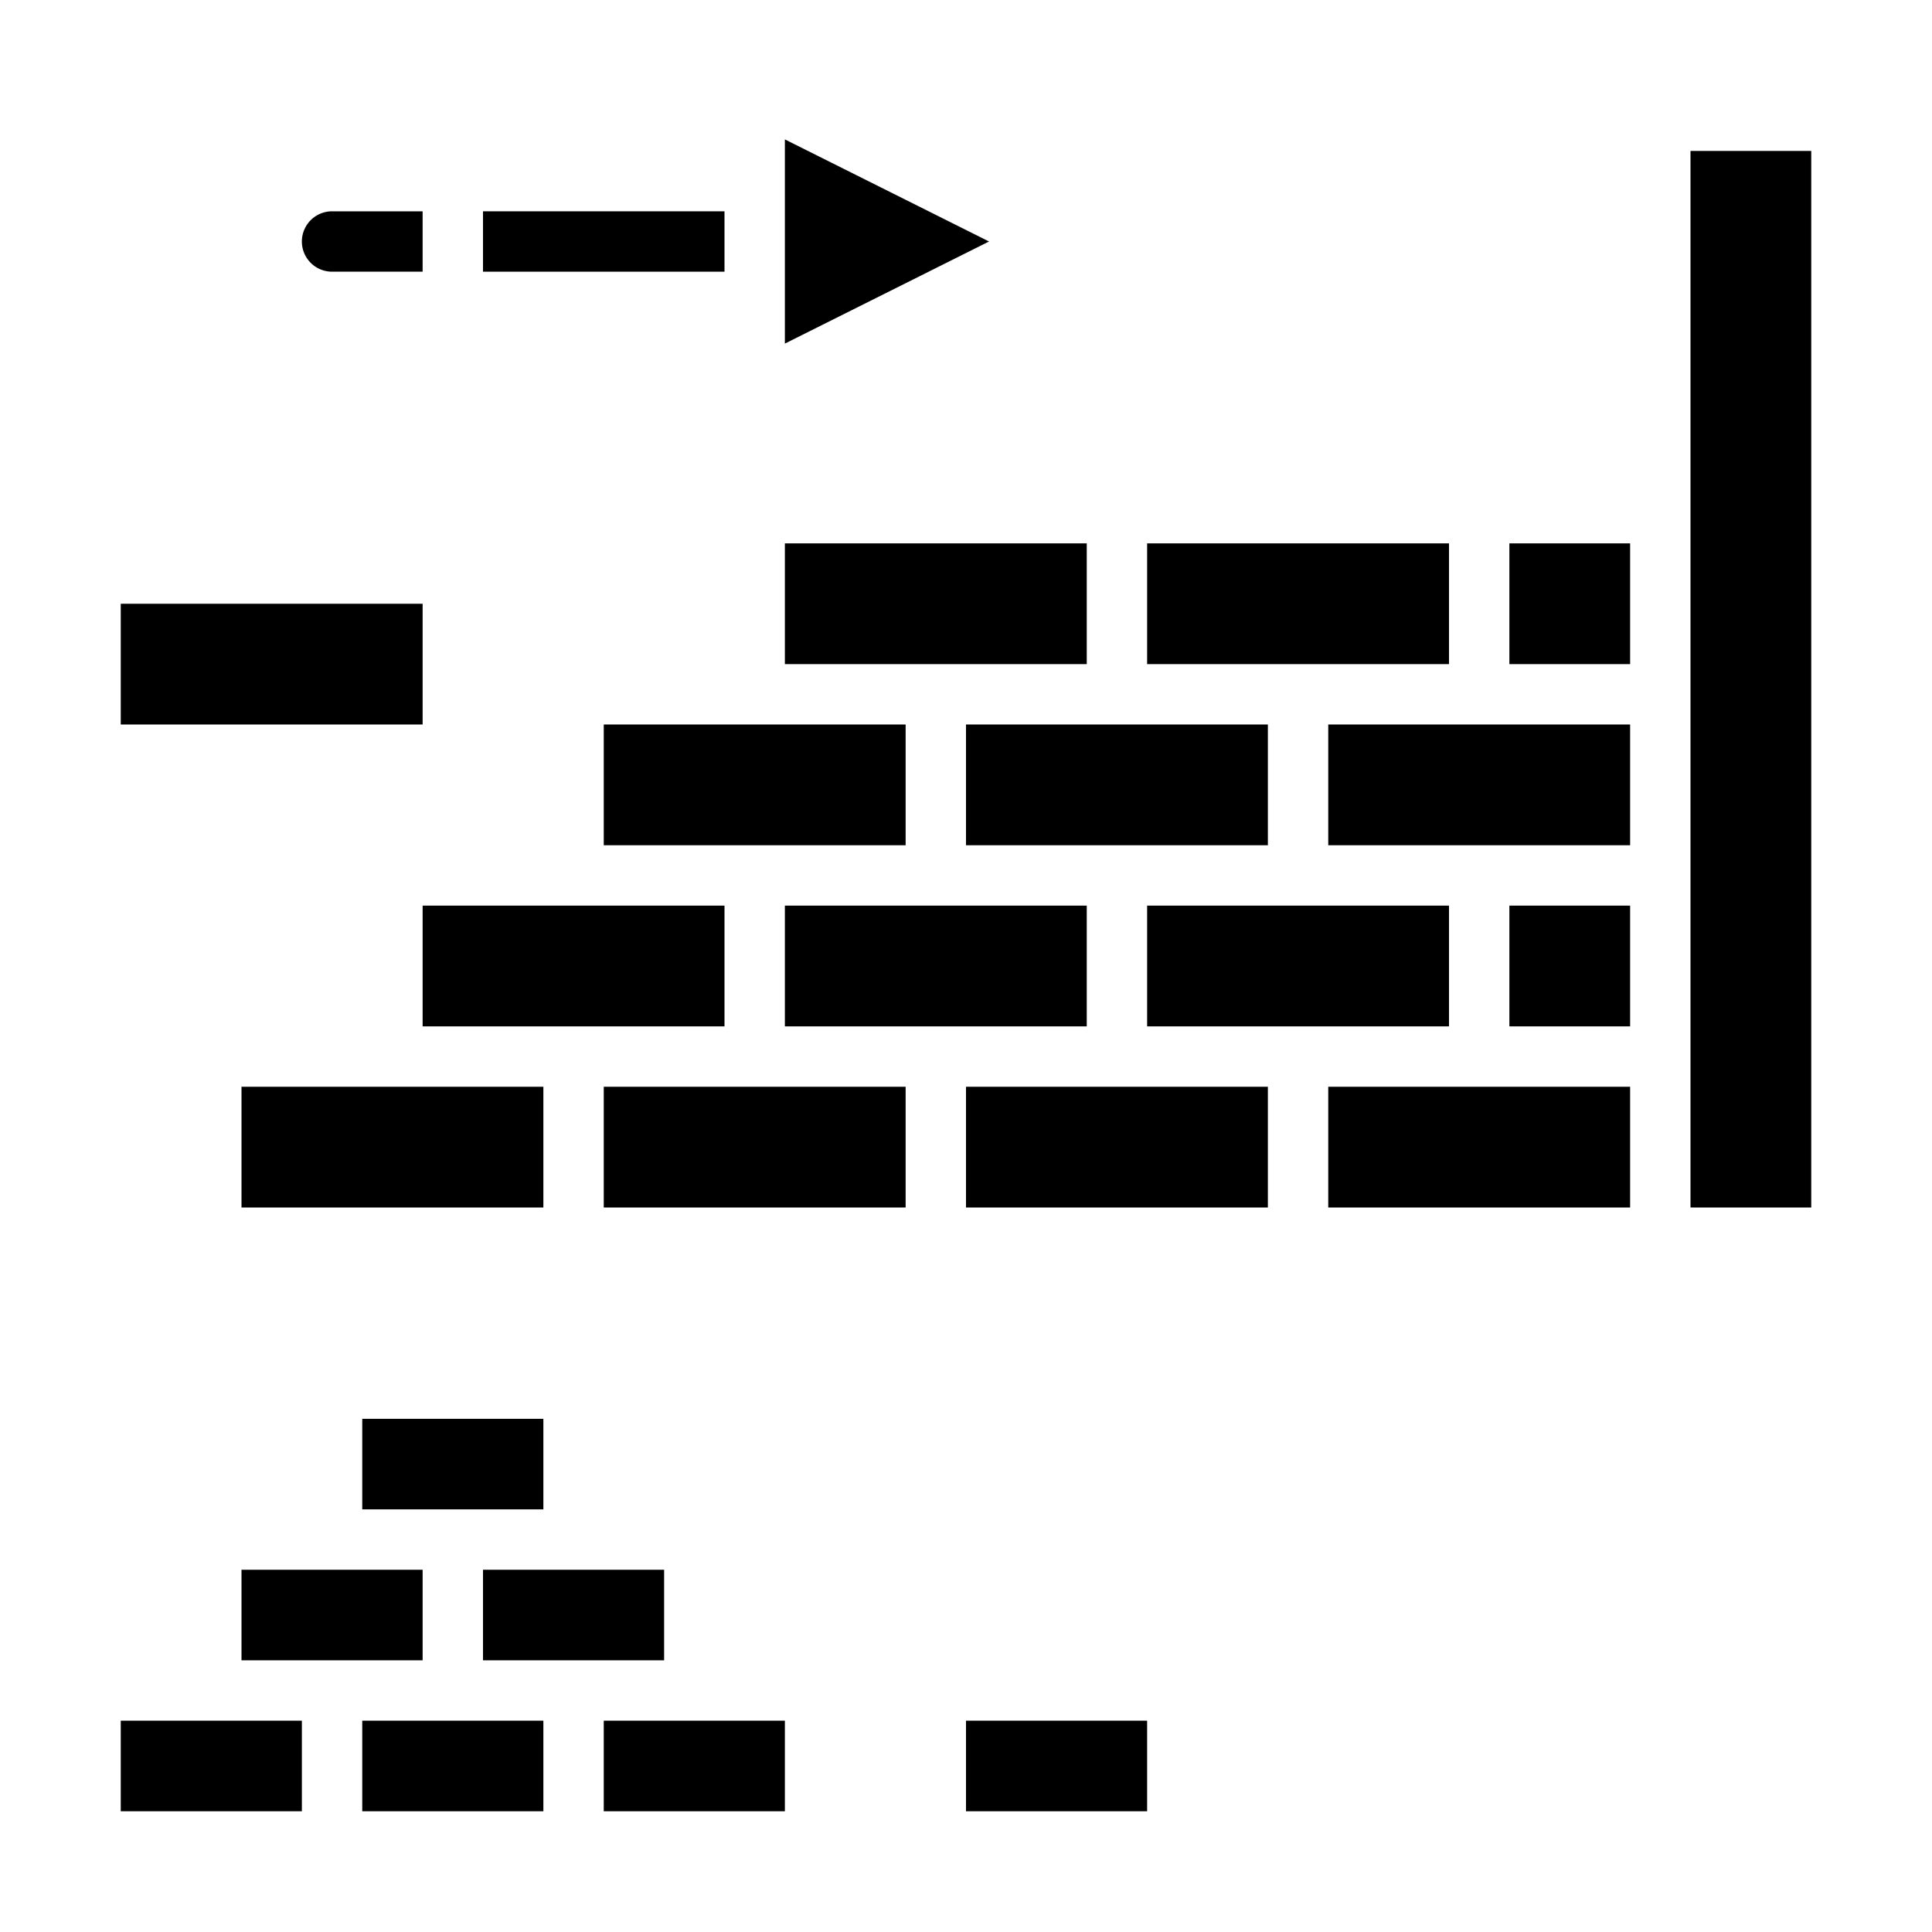
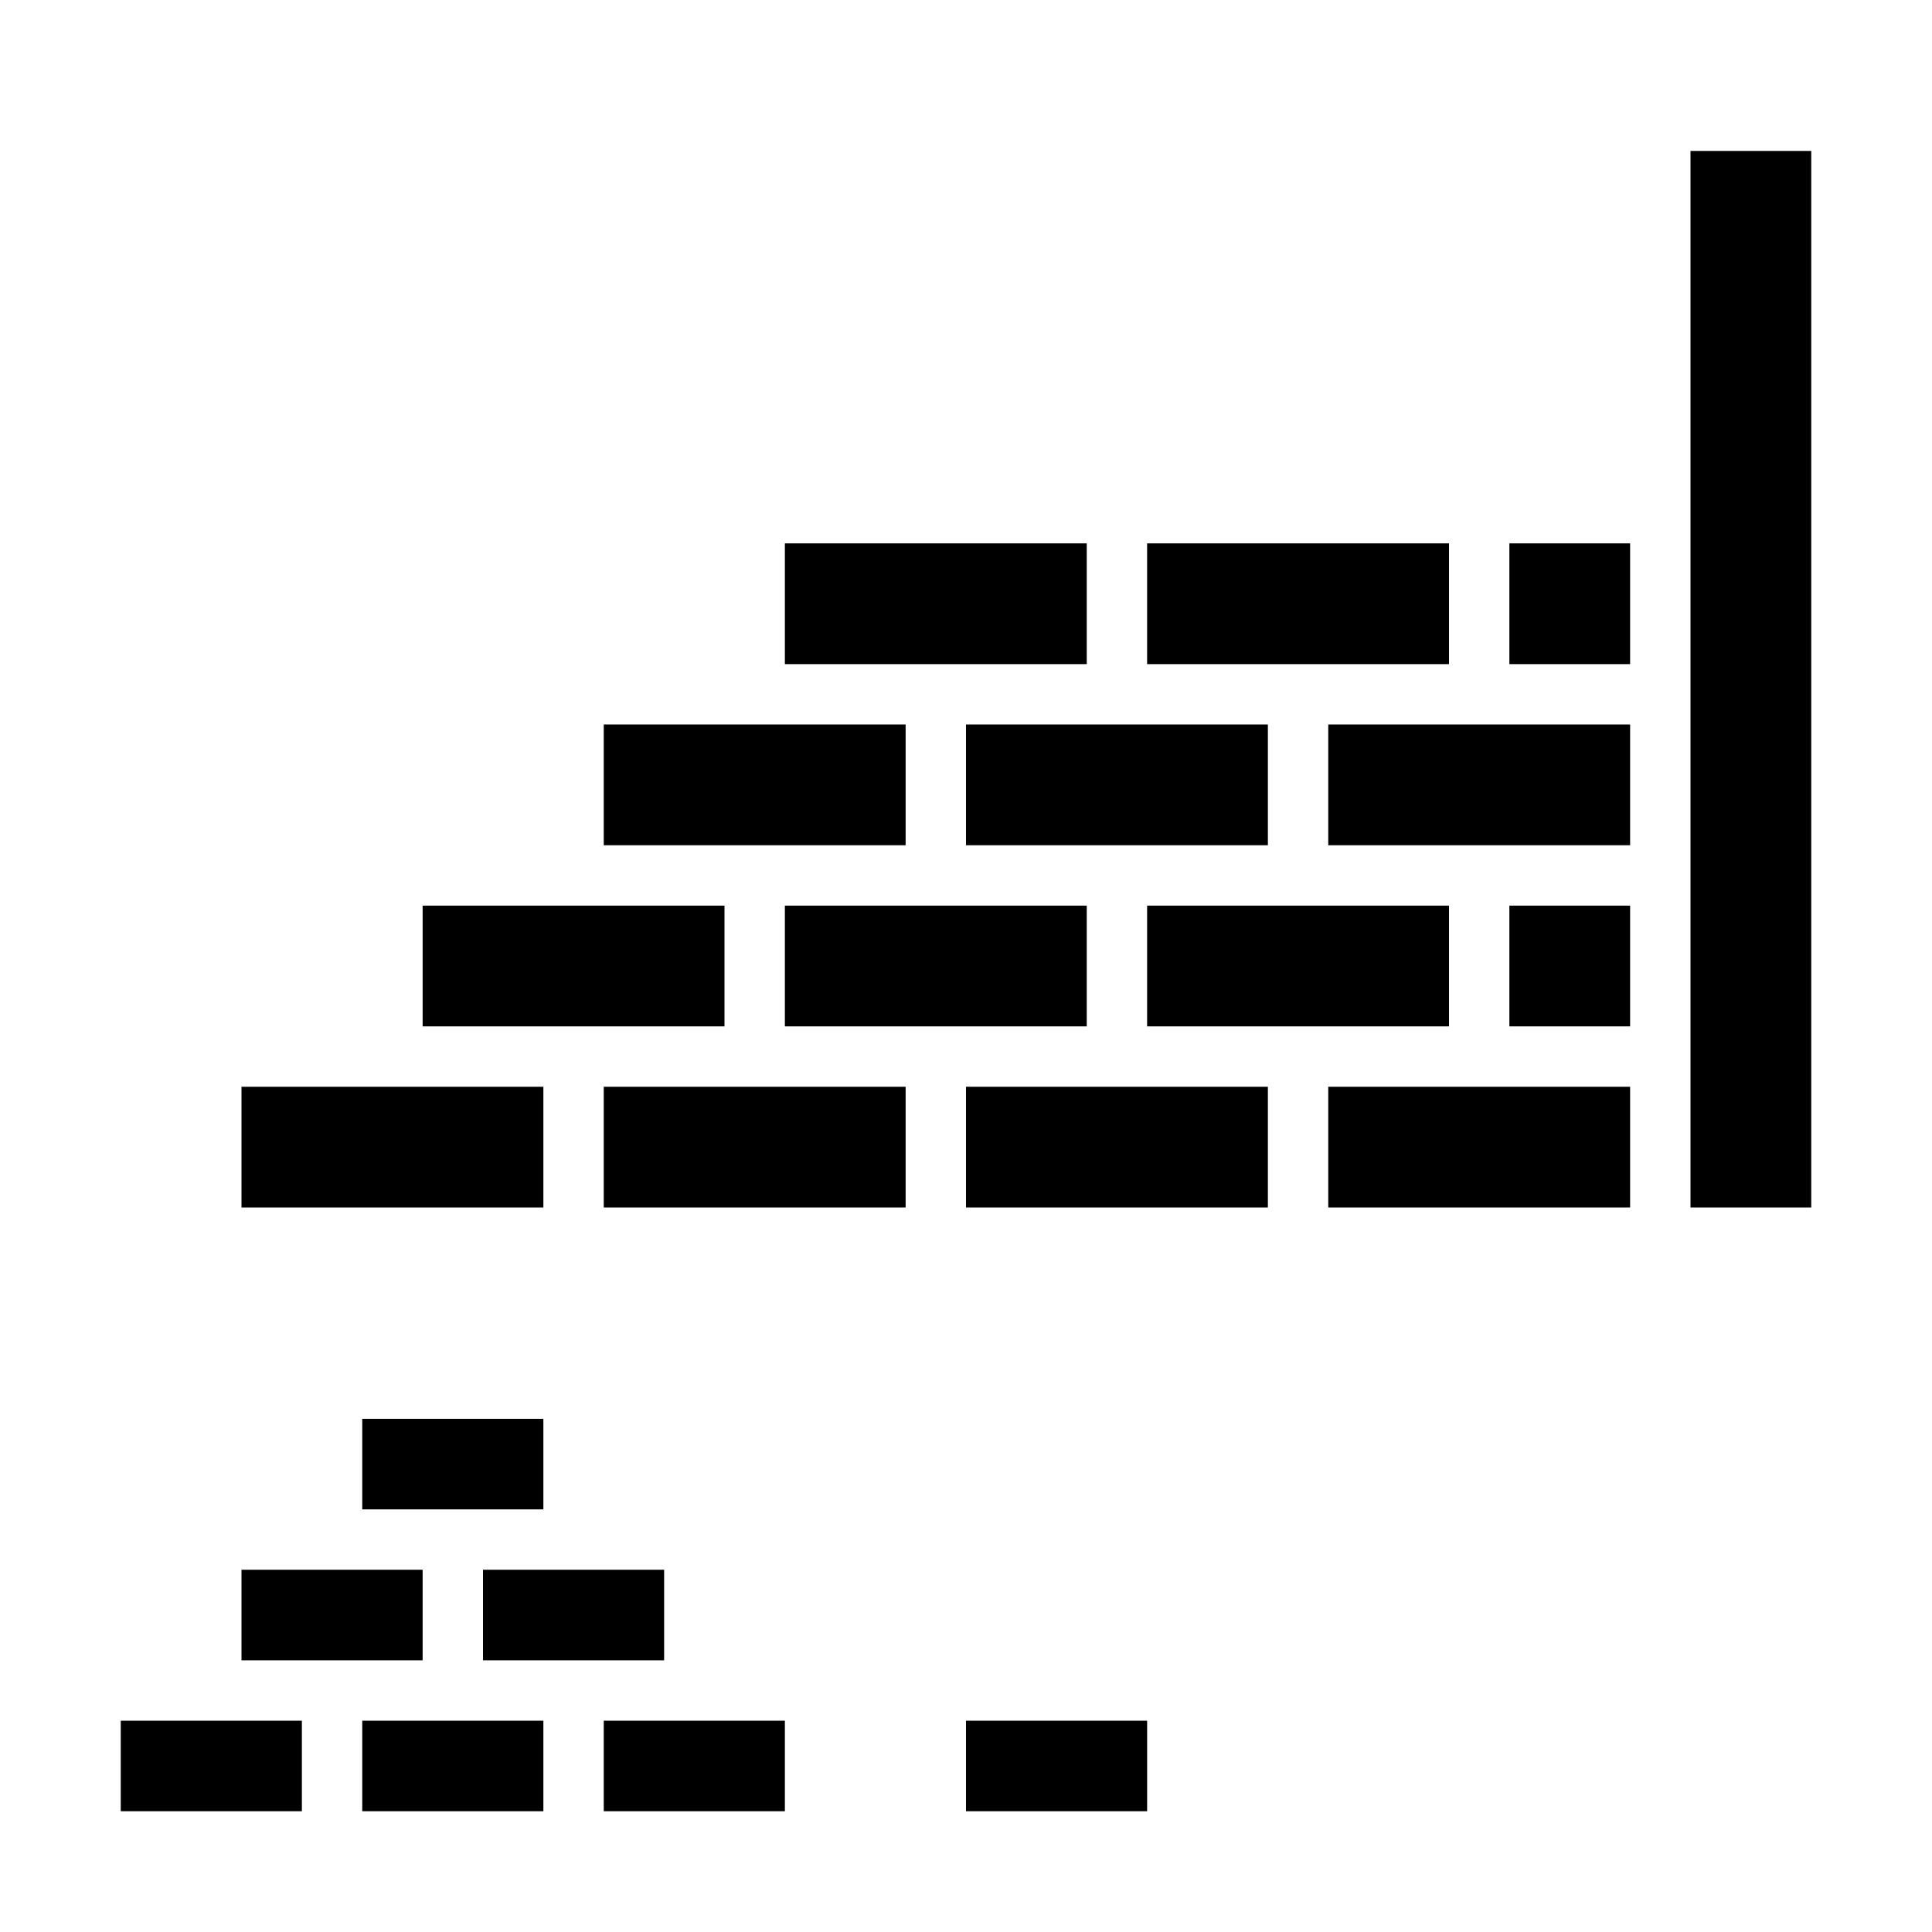
<svg xmlns="http://www.w3.org/2000/svg" height="100px" width="100px" fill="#000000" viewBox="0 0 64 64" x="0px" y="0px">
  <g>
    <path d="M50,18h4v4H50Zm4,10H44V24H54Zm0,6H50V30h4ZM26,30H36v4H26Zm6-6H42v4H32Zm6,6H48v4H38Zm0-12H48v4H38ZM26,18H36v4H26Zm-6,6H30v4H20Zm-6,6H24v4H14Zm4,10H8V36H18Zm12,0H20V36H30Zm12,0H32V36H42Zm12,0H44V36H54Zm6,0H56V5h4Z" />
    <path d="M22,52v3H16V52h6ZM12,47h6v3H12ZM8,52h6v3H8Zm2,8H4V57h6Zm8,0H12V57h6Zm8-3v3H20V57h6Z" />
    <path d="M32,57h6v3H32Z" />
-     <path d="M14,24H4V20H14Z" />
-     <path d="M26,4.618,32.764,8,26,11.382V4.618ZM11,7h3V9H11a1,1,0,0,1,0-2Z" />
-     <rect x="16" y="7" width="8" height="2" />
  </g>
</svg>